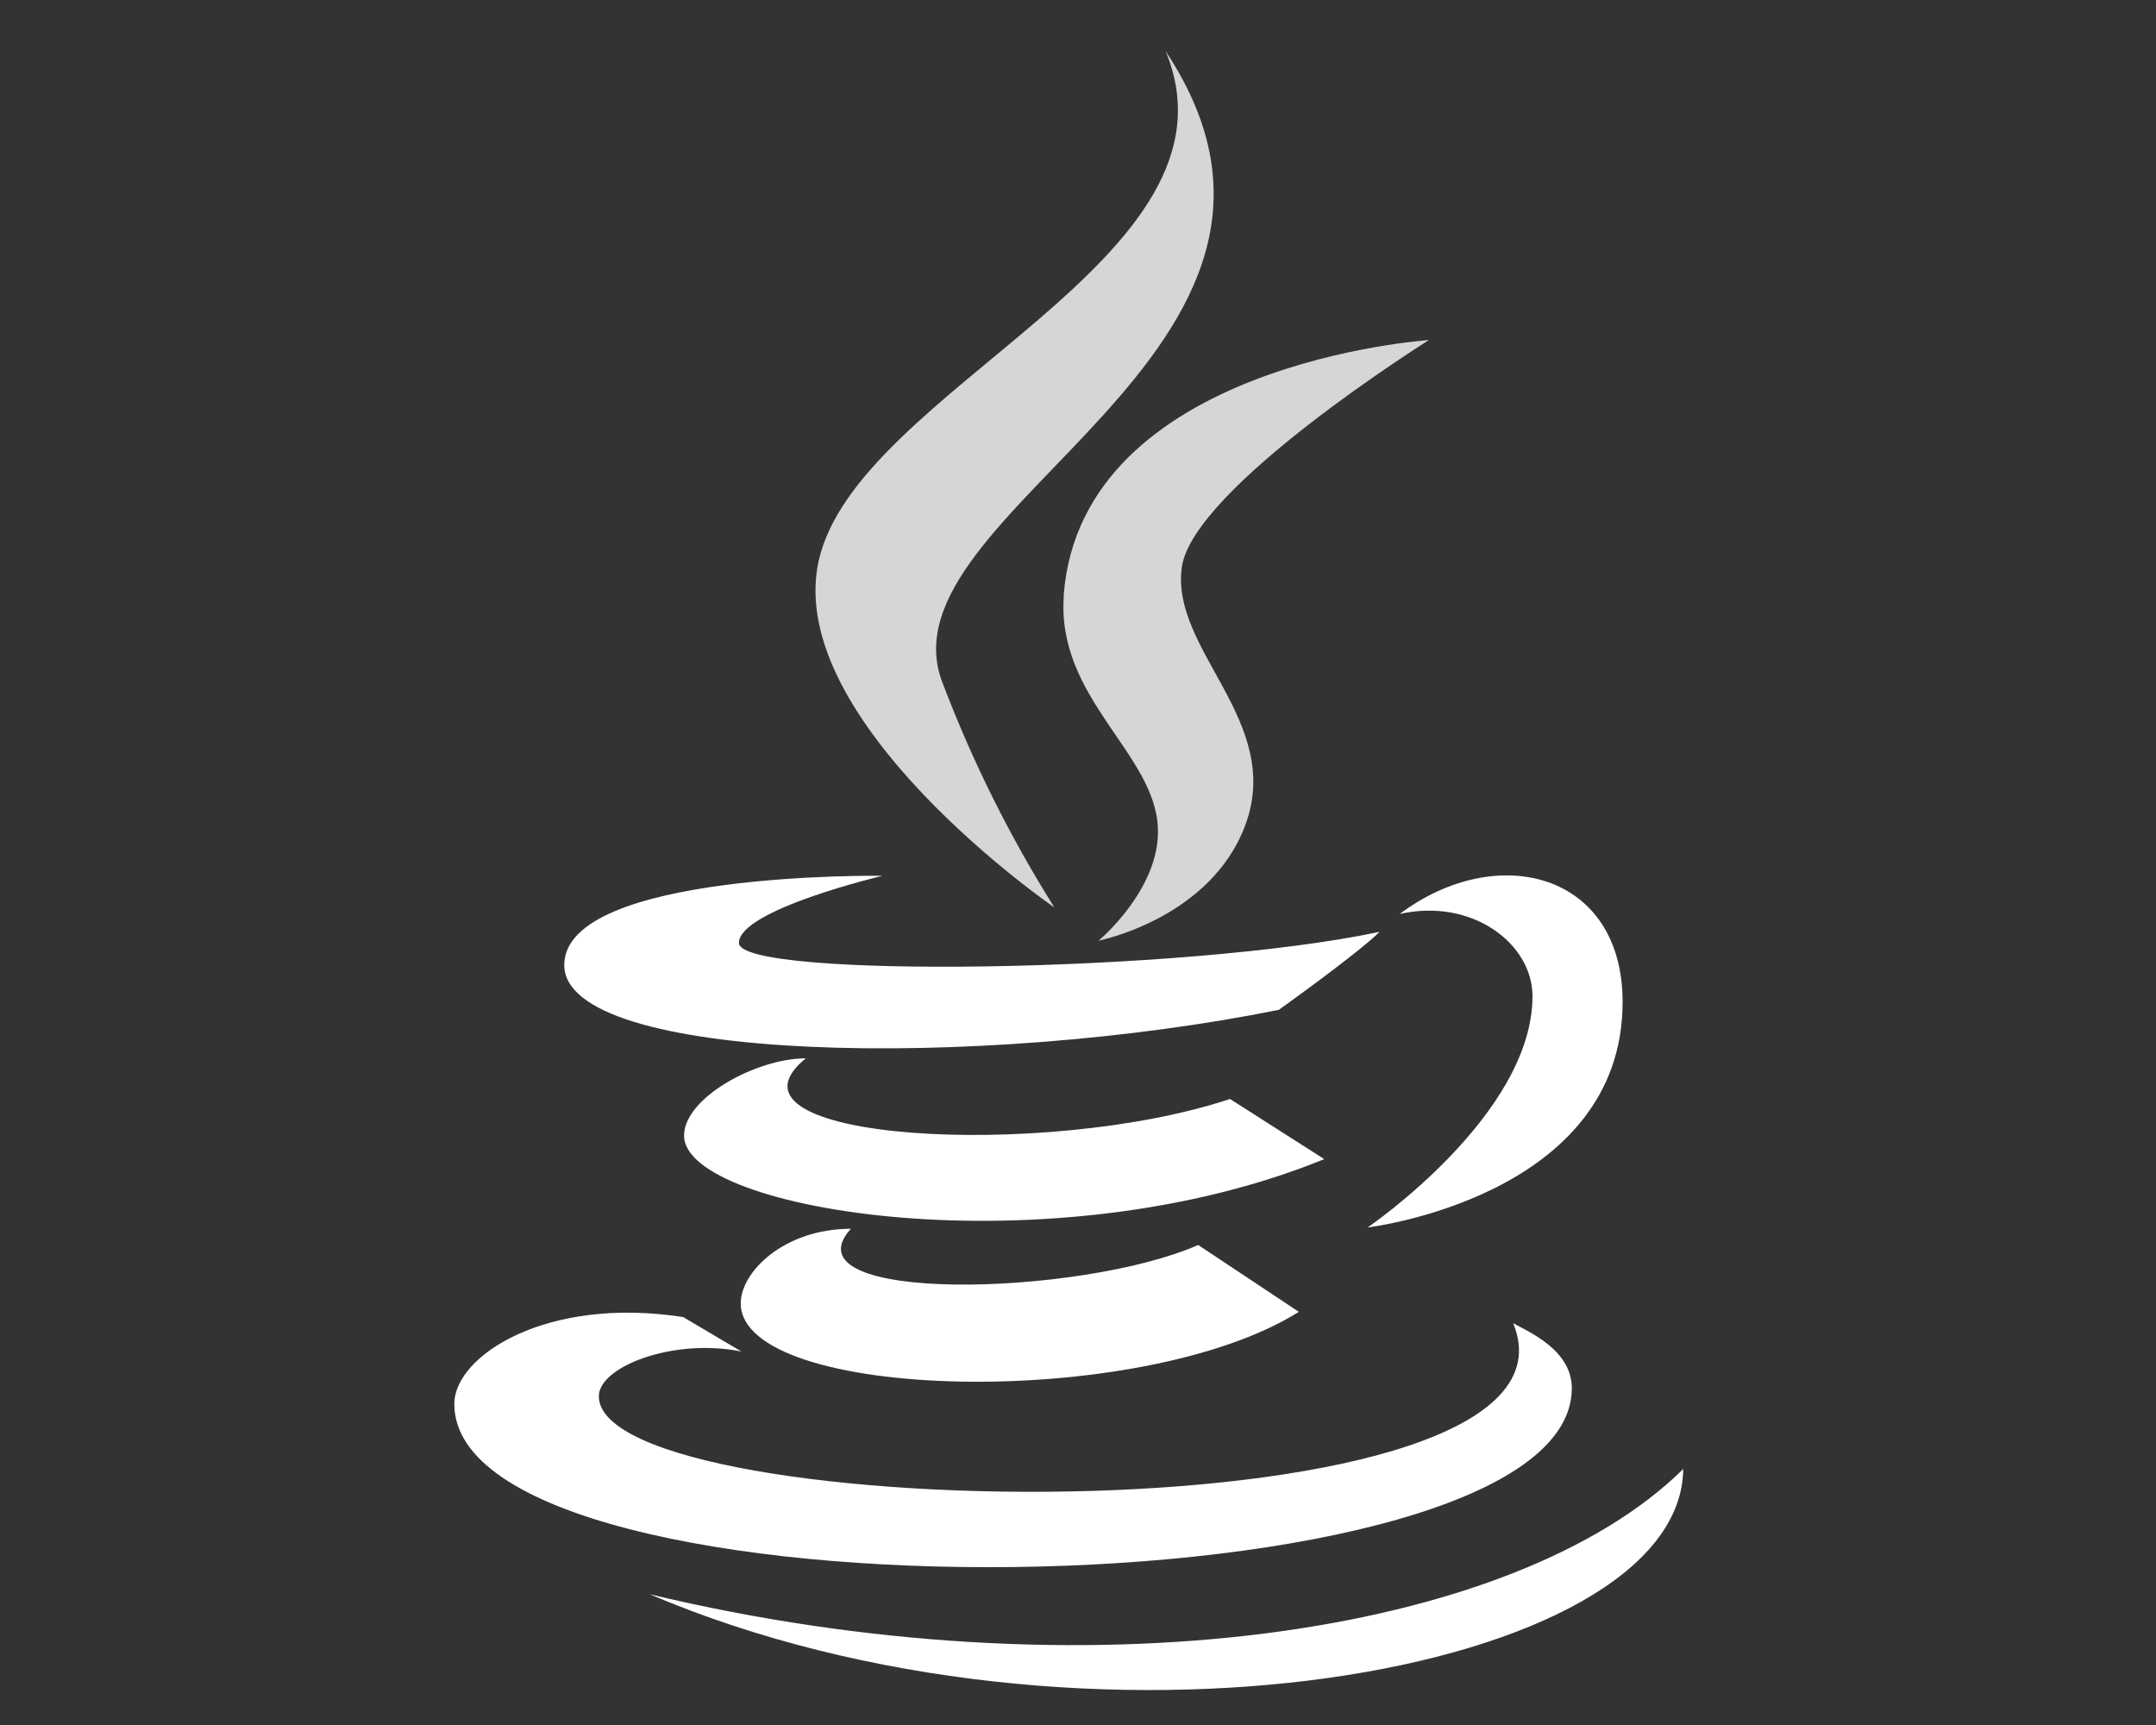
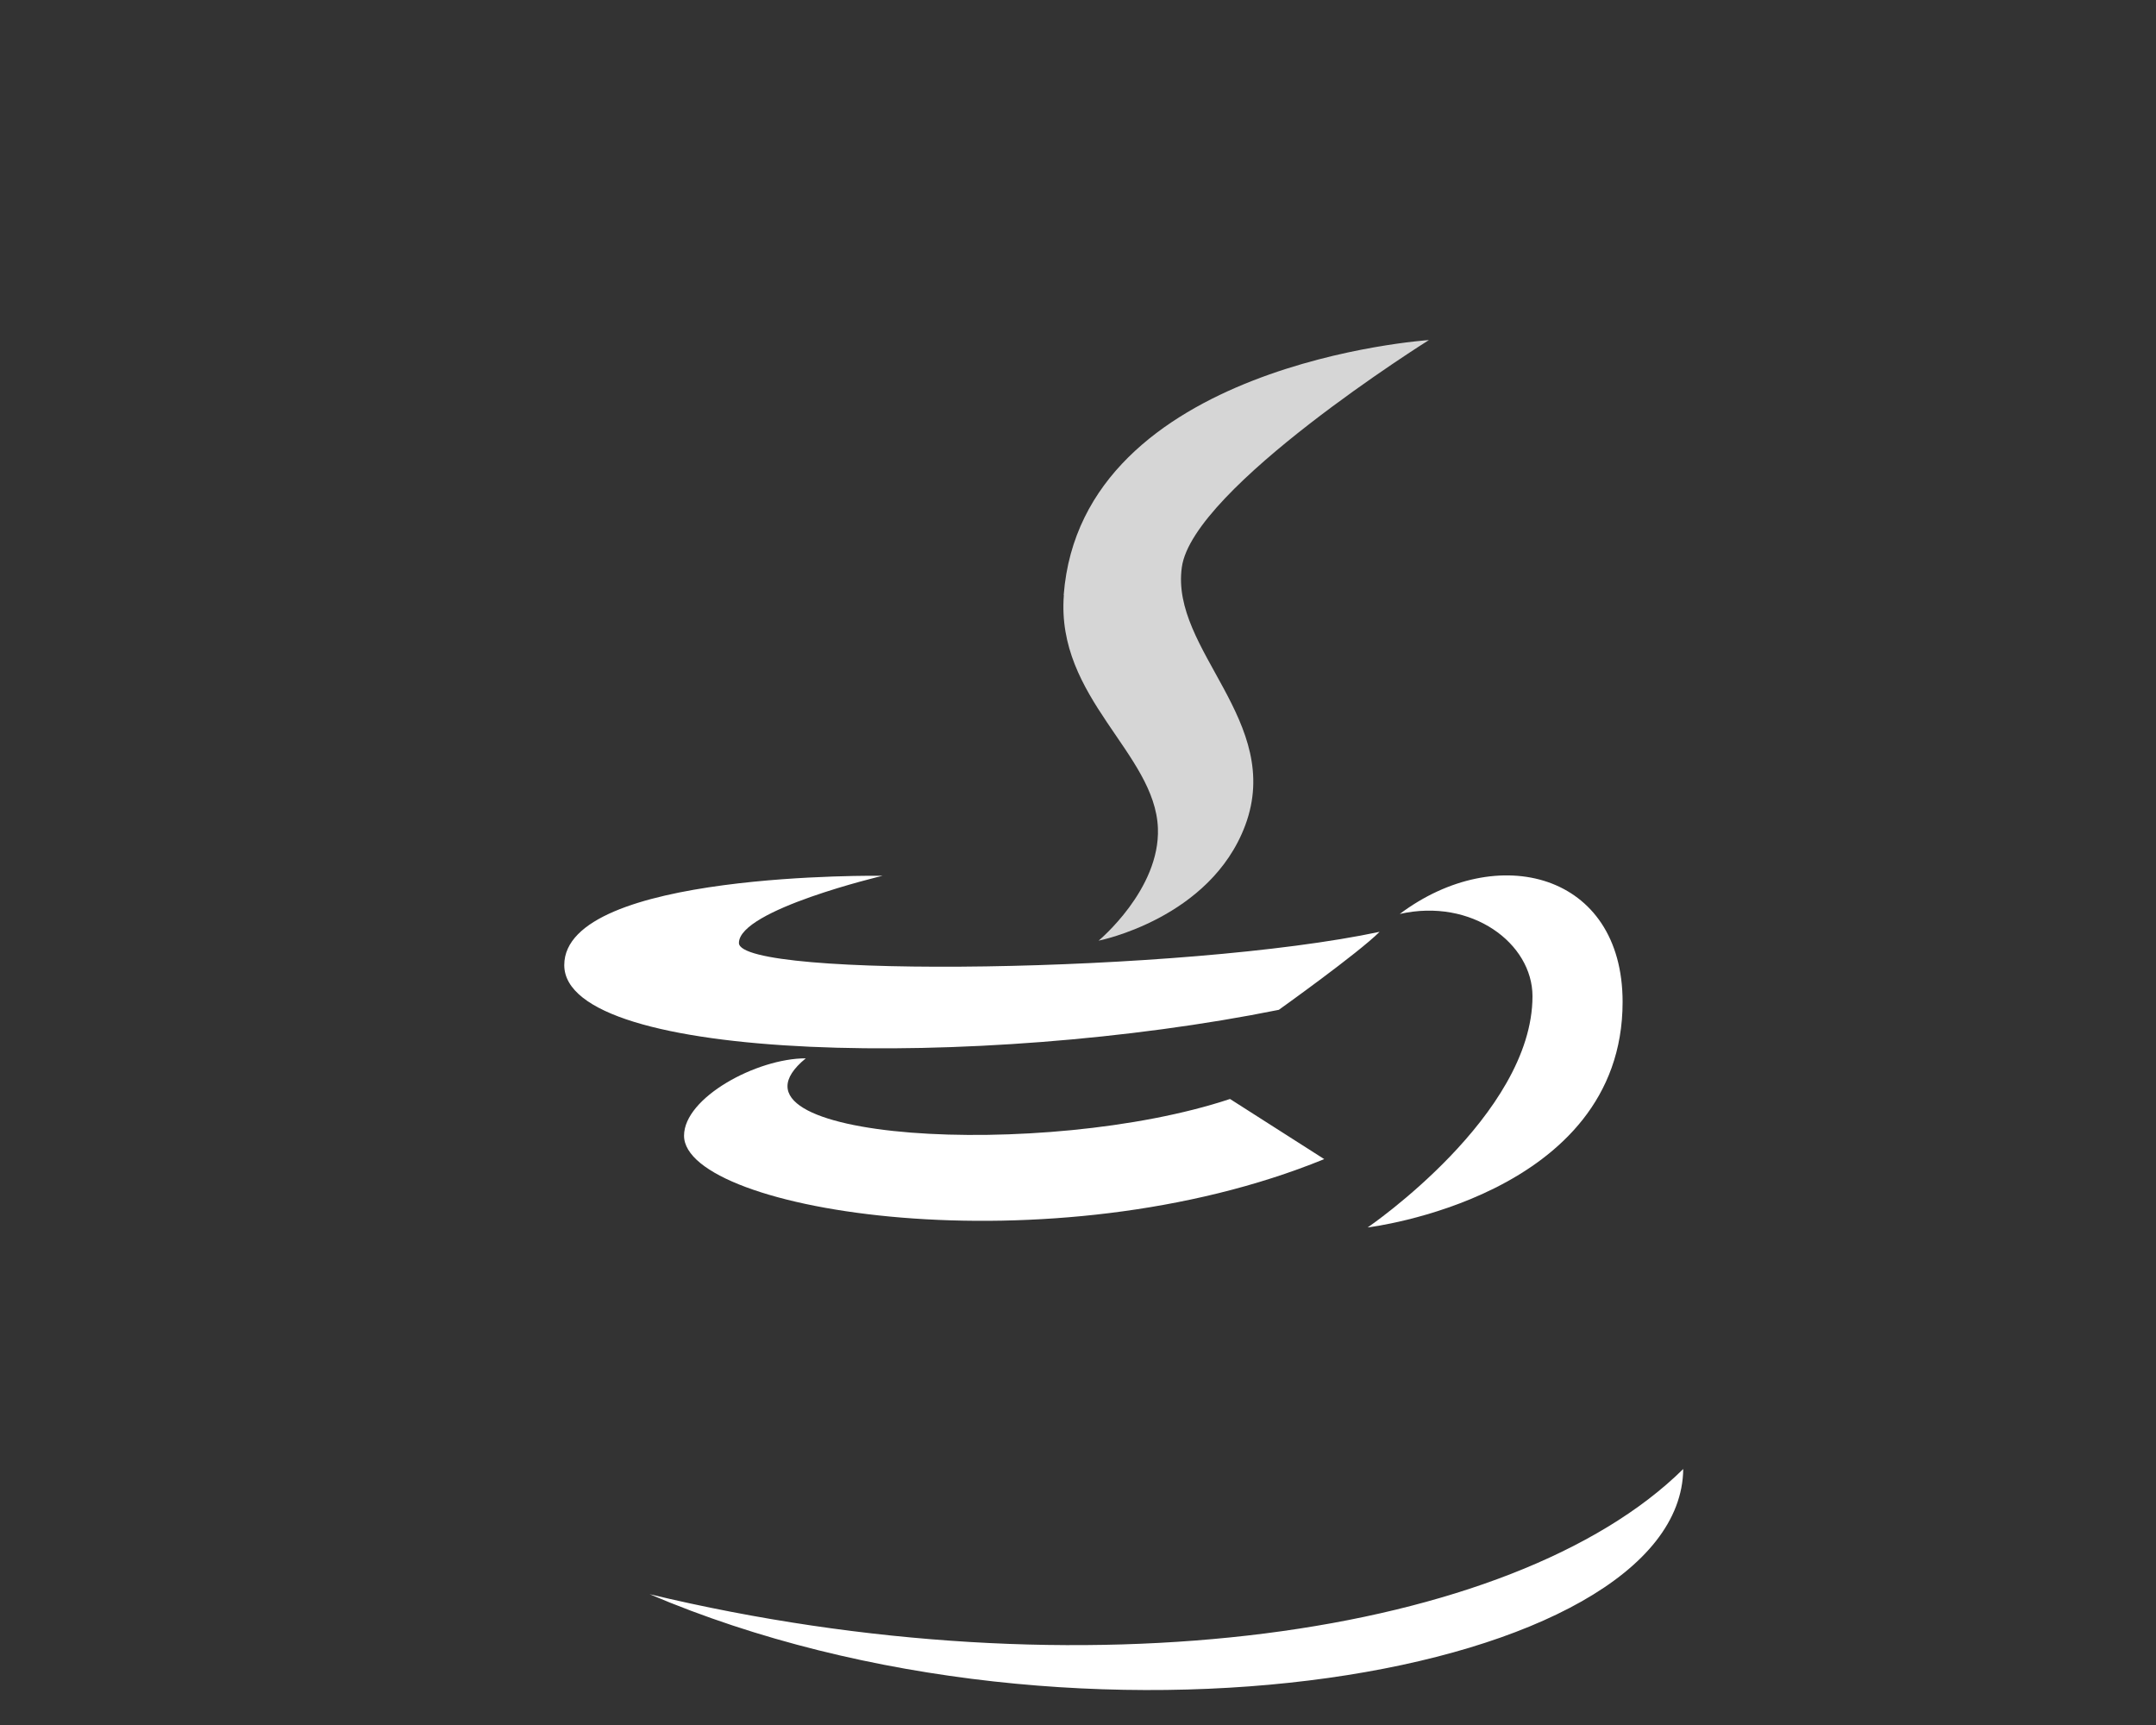
<svg xmlns="http://www.w3.org/2000/svg" version="1.1" width="125" height="100" viewBox="0 0 125 100" xml:space="preserve">
  <rect x="0" y="0" width="125" height="100" fill="#333333" stroke="none" />
  <desc>Created with Fabric.js 5.2.4</desc>
  <defs>
</defs>
  <rect x="0" y="0" width="100%" height="100%" fill="transparent" />
  <g transform="matrix(1 0 0 1 62.5 50)" id="859a9554-b190-4175-8fee-28aa0bca64e0">
    <rect style="stroke: none; stroke-width: 1; stroke-dasharray: none; stroke-linecap: butt; stroke-dashoffset: 0; stroke-linejoin: miter; stroke-miterlimit: 4; fill: rgb(255,255,255); fill-rule: nonzero; opacity: 1; visibility: hidden;" vector-effect="non-scaling-stroke" x="-62.5" y="-50" rx="0" ry="0" width="125" height="100" />
  </g>
  <g transform="matrix(Infinity NaN NaN Infinity 0 0)" id="94c90e4f-d626-484a-a99e-0488a0d28c9f">
</g>
  <g transform="matrix(0.95 0 0 0.95 2.59 50)">
    <g style="" vector-effect="non-scaling-stroke">
      <g transform="matrix(1 0 0 1 -83.75 -35.75)" clip-path="url(#CLIPPATH_37)">
        <clipPath id="CLIPPATH_37">
          <path transform="matrix(1 0 0 1 83.75 35.75) translate(-260, -50.5)" id="a" d="M 0 0 L 520 0 L 520 101 L 0 101 z" stroke-linecap="round" />
        </clipPath>
        <path style="stroke: none; stroke-width: 1; stroke-dasharray: none; stroke-linecap: butt; stroke-dashoffset: 0; stroke-linejoin: miter; stroke-miterlimit: 4; fill: rgb(255,255,255); fill-rule: nonzero; opacity: 1;" vector-effect="non-scaling-stroke" transform=" translate(-176.25, -14.75)" d="M 192.5 28.5 L 176.25 1 L 160 28.5 L 192.5 28.5 Z" stroke-linecap="round" />
      </g>
      <g transform="matrix(1 0 0 1 -51.25 -35.75)" clip-path="url(#CLIPPATH_38)">
        <clipPath id="CLIPPATH_38">
          <path transform="matrix(1 0 0 1 51.25 35.75) translate(-260, -50.5)" id="a" d="M 0 0 L 520 0 L 520 101 L 0 101 z" stroke-linecap="round" />
        </clipPath>
        <path style="stroke: none; stroke-width: 1; stroke-dasharray: none; stroke-linecap: butt; stroke-dashoffset: 0; stroke-linejoin: miter; stroke-miterlimit: 4; fill: rgb(255,255,255); fill-opacity: 0.6; fill-rule: nonzero; opacity: 1;" vector-effect="non-scaling-stroke" transform=" translate(-208.75, -14.75)" d="M 225 28.5 L 208.75 1 L 192.5 28.5 L 225 28.5 Z" stroke-linecap="round" />
      </g>
      <g transform="matrix(1 0 0 1 -67.5 -35.75)" clip-path="url(#CLIPPATH_39)">
        <clipPath id="CLIPPATH_39">
          <path transform="matrix(1 0 0 1 67.5 35.75) translate(-260, -50.5)" id="a" d="M 0 0 L 520 0 L 520 101 L 0 101 z" stroke-linecap="round" />
        </clipPath>
-         <path style="stroke: none; stroke-width: 1; stroke-dasharray: none; stroke-linecap: butt; stroke-dashoffset: 0; stroke-linejoin: miter; stroke-miterlimit: 4; fill: rgb(255,255,255); fill-opacity: 0.8; fill-rule: nonzero; opacity: 1;" vector-effect="non-scaling-stroke" transform=" translate(-192.5, -14.75)" d="M 176.25 1 L 192.5 28.5 L 208.75 1 L 176.25 1 Z" stroke-linecap="round" />
      </g>
      <g transform="matrix(1 0 0 1 -83.75 -8.25)" clip-path="url(#CLIPPATH_40)">
        <clipPath id="CLIPPATH_40">
          <path transform="matrix(1 0 0 1 83.75 8.25) translate(-260, -50.5)" id="a" d="M 0 0 L 520 0 L 520 101 L 0 101 z" stroke-linecap="round" />
        </clipPath>
        <path style="stroke: none; stroke-width: 1; stroke-dasharray: none; stroke-linecap: butt; stroke-dashoffset: 0; stroke-linejoin: miter; stroke-miterlimit: 4; fill: rgb(255,255,255); fill-opacity: 0.65; fill-rule: nonzero; opacity: 1;" vector-effect="non-scaling-stroke" transform=" translate(-176.25, -42.25)" d="M 160 28.5 L 176.25 56 L 192.5 28.5 L 160 28.5 Z" stroke-linecap="round" />
      </g>
      <g transform="matrix(1 0 0 1 -51.25 36.75)" clip-path="url(#CLIPPATH_41)">
        <clipPath id="CLIPPATH_41">
          <path transform="matrix(1 0 0 1 51.25 -36.75) translate(-260, -50.5)" id="a" d="M 0 0 L 520 0 L 520 101 L 0 101 z" stroke-linecap="round" />
        </clipPath>
        <path style="stroke: none; stroke-width: 1; stroke-dasharray: none; stroke-linecap: butt; stroke-dashoffset: 0; stroke-linejoin: miter; stroke-miterlimit: 4; fill: rgb(255,255,255); fill-rule: nonzero; opacity: 1;" vector-effect="non-scaling-stroke" transform=" translate(-208.75, -87.25)" d="M 192.5 73.5 L 208.75 101 L 225 73.5 L 192.5 73.5 Z" stroke-linecap="round" />
      </g>
      <g transform="matrix(1 0 0 1 -83.75 36.75)" clip-path="url(#CLIPPATH_42)">
        <clipPath id="CLIPPATH_42">
          <path transform="matrix(1 0 0 1 83.75 -36.75) translate(-260, -50.5)" id="a" d="M 0 0 L 520 0 L 520 101 L 0 101 z" stroke-linecap="round" />
        </clipPath>
        <path style="stroke: none; stroke-width: 1; stroke-dasharray: none; stroke-linecap: butt; stroke-dashoffset: 0; stroke-linejoin: miter; stroke-miterlimit: 4; fill: rgb(255,255,255); fill-opacity: 0.6; fill-rule: nonzero; opacity: 1;" vector-effect="non-scaling-stroke" transform=" translate(-176.25, -87.25)" d="M 160 73.5 L 176.25 101 L 192.5 73.5 L 160 73.5 Z" stroke-linecap="round" />
      </g>
      <g transform="matrix(1 0 0 1 -67.5 36.75)" clip-path="url(#CLIPPATH_43)">
        <clipPath id="CLIPPATH_43">
          <path transform="matrix(1 0 0 1 67.5 -36.75) translate(-260, -50.5)" id="a" d="M 0 0 L 520 0 L 520 101 L 0 101 z" stroke-linecap="round" />
        </clipPath>
        <path style="stroke: none; stroke-width: 1; stroke-dasharray: none; stroke-linecap: butt; stroke-dashoffset: 0; stroke-linejoin: miter; stroke-miterlimit: 4; fill: rgb(255,255,255); fill-opacity: 0.8; fill-rule: nonzero; opacity: 1;" vector-effect="non-scaling-stroke" transform=" translate(-192.5, -87.25)" d="M 208.75 101 L 192.5 73.5 L 176.25 101 L 208.75 101 Z" stroke-linecap="round" />
      </g>
      <g transform="matrix(1 0 0 1 -51.25 9.25)" clip-path="url(#CLIPPATH_44)">
        <clipPath id="CLIPPATH_44">
          <path transform="matrix(1 0 0 1 51.25 -9.25) translate(-260, -50.5)" id="a" d="M 0 0 L 520 0 L 520 101 L 0 101 z" stroke-linecap="round" />
        </clipPath>
        <path style="stroke: none; stroke-width: 1; stroke-dasharray: none; stroke-linecap: butt; stroke-dashoffset: 0; stroke-linejoin: miter; stroke-miterlimit: 4; fill: rgb(255,255,255); fill-opacity: 0.65; fill-rule: nonzero; opacity: 1;" vector-effect="non-scaling-stroke" transform=" translate(-208.75, -59.75)" d="M 225 73.5 L 208.75 46 L 192.5 73.5 L 225 73.5 Z" stroke-linecap="round" />
      </g>
      <g transform="matrix(1 0 0 1 59.19 -23.38)" clip-path="url(#CLIPPATH_45)">
        <clipPath id="CLIPPATH_45">
          <path transform="matrix(1 0 0 1 -59.19 23.38) translate(-260, -50.5)" id="a" d="M 0 0 L 520 0 L 520 101 L 0 101 z" stroke-linecap="round" />
        </clipPath>
-         <path style="stroke: none; stroke-width: 1; stroke-dasharray: none; stroke-linecap: butt; stroke-dashoffset: 0; stroke-linejoin: miter; stroke-miterlimit: 4; fill: rgb(255,255,255); fill-opacity: 0.8; fill-rule: nonzero; opacity: 1;" vector-effect="non-scaling-stroke" transform=" translate(-319.19, -27.13)" d="M 321.62 53.25 C 318.908 48.939 316.631 44.37 314.82 39.61 C 310.56 29 340.6 19.4 328.41 1 C 333.69 13.72 309.47 21.59 307.22 32.18 C 305.16 41.93 321.6 53.25 321.62 53.25 Z" stroke-linecap="round" />
      </g>
      <g transform="matrix(1 0 0 1 73.33 -13.56)" clip-path="url(#CLIPPATH_46)">
        <clipPath id="CLIPPATH_46">
          <path transform="matrix(1 0 0 1 -73.33 13.56) translate(-260, -50.5)" id="a" d="M 0 0 L 520 0 L 520 101 L 0 101 z" stroke-linecap="round" />
        </clipPath>
        <path style="stroke: none; stroke-width: 1; stroke-dasharray: none; stroke-linecap: butt; stroke-dashoffset: 0; stroke-linejoin: miter; stroke-miterlimit: 4; fill: rgb(255,255,255); fill-opacity: 0.8; fill-rule: nonzero; opacity: 1;" vector-effect="non-scaling-stroke" transform=" translate(-333.33, -36.94)" d="M 322.2 34.18 C 321.71 40.47 327.77 43.82 327.94 48.41 C 328.08 52.15 324.32 55.27 324.32 55.27 C 324.32 55.27 331.14 53.93 333.27 48.23 C 335.63 41.89 328.69 37.55 329.4 32.48 C 330.07 27.64 344.48 18.62 344.48 18.62 C 344.48 18.62 323.28 20.02 322.19 34.18 Z" stroke-linecap="round" />
      </g>
      <g transform="matrix(1 0 0 1 64 11.53)" clip-path="url(#CLIPPATH_47)">
        <clipPath id="CLIPPATH_47">
          <path transform="matrix(1 0 0 1 -64 -11.53) translate(-260, -50.5)" id="a" d="M 0 0 L 520 0 L 520 101 L 0 101 z" stroke-linecap="round" />
        </clipPath>
        <path style="stroke: none; stroke-width: 1; stroke-dasharray: none; stroke-linecap: butt; stroke-dashoffset: 0; stroke-linejoin: miter; stroke-miterlimit: 4; fill: rgb(255,255,255); fill-rule: nonzero; opacity: 1;" vector-effect="non-scaling-stroke" transform=" translate(-324, -62.03)" d="M 342.7 53.64 C 347.1 52.65 350.8 55.44 350.8 58.66 C 350.8 65.92 340.74 72.77 340.74 72.77 C 340.74 72.77 356.3 70.92 356.3 59.01 C 356.3 51.13 348.66 49.17 342.7 53.64 Z M 335.32 59.49 C 335.32 59.49 340.17 56.03 341.47 54.73 C 329.56 57.26 302.37 57.6 302.37 55.41 C 302.37 53.38 311.14 51.31 311.14 51.31 C 311.14 51.31 291.71 51.03 291.71 56.76 C 291.71 62.74 317.14 63.16 335.32 59.49 Z" stroke-linecap="round" />
      </g>
      <g transform="matrix(1 0 0 1 58.55 16.91)" clip-path="url(#CLIPPATH_48)">
        <clipPath id="CLIPPATH_48">
          <path transform="matrix(1 0 0 1 -58.55 -16.91) translate(-260, -50.5)" id="a" d="M 0 0 L 520 0 L 520 101 L 0 101 z" stroke-linecap="round" />
        </clipPath>
        <path style="stroke: none; stroke-width: 1; stroke-dasharray: none; stroke-linecap: butt; stroke-dashoffset: 0; stroke-linejoin: miter; stroke-miterlimit: 4; fill: rgb(255,255,255); fill-rule: nonzero; opacity: 1;" vector-effect="non-scaling-stroke" transform=" translate(-318.55, -67.41)" d="M 332.34 64.93 C 321.06 68.68 300.3 67.48 306.45 62.45 C 303.45 62.45 299.02 64.85 299.02 67.17 C 299.02 71.81 321.47 75.39 338.09 68.6 L 332.34 64.93 Z" stroke-linecap="round" />
      </g>
      <g transform="matrix(1 0 0 1 59.51 27.01)" clip-path="url(#CLIPPATH_49)">
        <clipPath id="CLIPPATH_49">
-           <path transform="matrix(1 0 0 1 -59.51 -27.01) translate(-260, -50.5)" id="a" d="M 0 0 L 520 0 L 520 101 L 0 101 z" stroke-linecap="round" />
-         </clipPath>
+           </clipPath>
        <path style="stroke: none; stroke-width: 1; stroke-dasharray: none; stroke-linecap: butt; stroke-dashoffset: 0; stroke-linejoin: miter; stroke-miterlimit: 4; fill: rgb(255,255,255); fill-rule: nonzero; opacity: 1;" vector-effect="non-scaling-stroke" transform=" translate(-319.51, -77.51)" d="M 309.21 72.85 C 305.13 72.85 302.48 75.48 302.48 77.4 C 302.48 83.38 326.88 83.98 336.54 77.92 L 330.4 73.84 C 323.18 77.01 305.04 77.44 309.21 72.84 Z" stroke-linecap="round" />
      </g>
      <g transform="matrix(1 0 0 1 59.1 35.24)" clip-path="url(#CLIPPATH_50)">
        <clipPath id="CLIPPATH_50">
-           <path transform="matrix(1 0 0 1 -59.1 -35.24) translate(-260, -50.5)" id="a" d="M 0 0 L 520 0 L 520 101 L 0 101 z" stroke-linecap="round" />
-         </clipPath>
+           </clipPath>
        <path style="stroke: none; stroke-width: 1; stroke-dasharray: none; stroke-linecap: butt; stroke-dashoffset: 0; stroke-linejoin: miter; stroke-miterlimit: 4; fill: rgb(255,255,255); fill-rule: nonzero; opacity: 1;" vector-effect="non-scaling-stroke" transform=" translate(-319.1, -85.74)" d="M 353.2 82.58 C 353.2 80.24 350.56 79.14 349.62 78.61 C 355.19 92.04 293.82 91 293.82 83.07 C 293.82 81.27 298.35 79.5 302.52 80.34 L 298.97 78.24 C 290.65 76.94 285 80.59 285 83.54 C 285 97.3 353.2 96.64 353.2 82.58 Z" stroke-linecap="round" />
      </g>
      <g transform="matrix(1 0 0 1 148.46 4)" clip-path="url(#CLIPPATH_51)">
        <clipPath id="CLIPPATH_51">
          <path transform="matrix(1 0 0 1 -148.46 -4) translate(-260, -50.5)" id="a" d="M 0 0 L 520 0 L 520 101 L 0 101 z" stroke-linecap="round" />
        </clipPath>
-         <path style="stroke: none; stroke-width: 1; stroke-dasharray: none; stroke-linecap: butt; stroke-dashoffset: 0; stroke-linejoin: miter; stroke-miterlimit: 4; fill: rgb(255,255,255); fill-rule: nonzero; opacity: 1;" vector-effect="non-scaling-stroke" transform=" translate(-408.46, -54.5)" d="M 360 87.51 C 349.63 97.75 323.35 101.48 296.92 95.15 C 323.35 106.41 359.87 100.07 360 87.51 Z M 520 52.51 C 520 45.89 511.7 39.61 498.99 35.72 C 501.92 22.77 500.62 12.46 494.87 9.16 C 493.476 8.378 491.898 7.985 490.3 8.02 L 490.3 12.56 C 491.24 12.56 492 12.75 492.62 13.09 C 495.4 14.69 496.6 20.73 495.66 28.51 C 495.44 30.43 495.07 32.44 494.62 34.51 C 490.62 33.52 486.27 32.77 481.68 32.28 C 479.083 28.702 476.25 25.301 473.2 22.1 C 479.85 15.92 486.08 12.54 490.32 12.54 L 490.32 8 C 484.72 8 477.38 12 469.96 18.92 C 462.54 12.03 455.2 8.08 449.6 8.08 L 449.6 12.62 C 453.82 12.62 460.07 15.99 466.72 22.12 C 463.86 25.12 461.02 28.52 458.3 32.28 C 453.7 32.78 449.33 33.52 445.34 34.52 C 444.891 32.572 444.538 30.603 444.28 28.62 C 443.32 20.83 444.5 14.78 447.25 13.17 C 447.86 12.81 448.65 12.64 449.6 12.64 L 449.6 8.1 C 447.88 8.1 446.33 8.47 444.99 9.24 C 439.26 12.54 437.98 22.83 440.93 35.74 C 428.25 39.66 420 45.91 420 52.52 C 420 59.14 428.3 65.42 441.01 69.31 C 438.08 82.26 439.38 92.57 445.13 95.87 C 446.53 96.654 448.116 97.047 449.72 97.01 C 455.32 97.01 462.66 93.01 470.08 86.09 C 477.5 92.98 484.84 96.93 490.44 96.93 C 492.05 96.965 493.641 96.571 495.05 95.79 C 500.78 92.49 502.06 82.2 499.11 69.29 C 511.74 65.38 520 59.1 520 52.5 Z M 493.46 38.92 C 492.668 41.644 491.751 44.331 490.71 46.97 C 489.009 43.657 487.14 40.433 485.11 37.31 C 488 37.74 490.79 38.27 493.46 38.92 Z M 484.13 60.62 C 482.601 63.282 480.959 65.877 479.21 68.4 C 473.095 68.938 466.946 68.945 460.83 68.42 C 457.322 63.411 454.254 58.108 451.66 52.57 C 454.241 47.018 457.296 41.698 460.79 36.67 C 466.904 36.129 473.054 36.118 479.17 36.64 C 482.678 41.649 485.746 46.952 488.34 52.49 C 487.06 55.22 485.65 57.95 484.13 60.62 Z M 490.71 57.97 C 491.779 60.622 492.717 63.325 493.52 66.07 C 490.747 66.747 487.944 67.295 485.12 67.71 C 487.144 64.558 489.01 61.308 490.71 57.97 Z M 470.04 79.71 C 468.039 77.636 466.147 75.459 464.37 73.19 C 468.124 73.395 471.886 73.395 475.64 73.19 C 473.892 75.463 472.023 77.639 470.04 79.71 Z M 454.88 67.71 C 451.98 67.28 449.18 66.75 446.52 66.1 C 447.27 63.47 448.21 60.76 449.27 58.05 C 450.113 59.705 451.003 61.336 451.94 62.94 C 452.9 64.57 453.88 66.16 454.88 67.71 Z M 469.94 25.31 C 471.84 27.27 473.73 29.45 475.61 31.83 C 471.856 31.626 468.094 31.626 464.34 31.83 C 466.088 29.561 467.958 27.388 469.94 25.32 Z M 454.86 37.31 C 452.838 40.456 450.972 43.7 449.27 47.03 C 448.202 44.377 447.264 41.674 446.46 38.93 C 449.235 38.269 452.038 37.729 454.86 37.31 Z M 436.41 62.81 C 429.19 59.74 424.52 55.71 424.52 52.51 C 424.52 49.31 429.19 45.26 436.41 42.21 C 438.256 41.434 440.138 40.746 442.05 40.15 C 443.22 44.14 444.75 48.29 446.65 52.55 C 444.861 56.559 443.347 60.685 442.12 64.9 C 440.184 64.3 438.278 63.606 436.41 62.82 Z M 447.37 91.93 C 444.6 90.33 443.4 84.29 444.34 76.51 C 444.56 74.59 444.93 72.58 445.38 70.51 C 449.38 71.5 453.73 72.25 458.32 72.74 C 461.07 76.51 463.92 79.93 466.8 82.92 C 460.15 89.1 453.92 92.48 449.68 92.48 C 448.76 92.46 447.98 92.28 447.38 91.93 Z M 495.72 76.41 C 496.68 84.19 495.5 90.24 492.75 91.85 C 492.14 92.21 491.35 92.38 490.4 92.38 C 486.18 92.38 479.93 89.01 473.28 82.88 C 476.14 79.88 478.98 76.48 481.7 72.72 C 486.3 72.22 490.67 71.48 494.66 70.48 C 495.13 72.53 495.5 74.51 495.72 76.41 Z M 503.57 62.81 C 501.724 63.589 499.842 64.28 497.93 64.88 C 496.76 60.88 495.23 56.73 493.33 52.47 C 495.119 48.461 496.633 44.335 497.86 40.12 C 499.88 40.76 501.8 41.45 503.59 42.2 C 510.81 45.28 515.48 49.31 515.48 52.51 C 515.46 55.71 510.78 59.76 503.58 62.81 Z" stroke-linecap="round" />
+         <path style="stroke: none; stroke-width: 1; stroke-dasharray: none; stroke-linecap: butt; stroke-dashoffset: 0; stroke-linejoin: miter; stroke-miterlimit: 4; fill: rgb(255,255,255); fill-rule: nonzero; opacity: 1;" vector-effect="non-scaling-stroke" transform=" translate(-408.46, -54.5)" d="M 360 87.51 C 349.63 97.75 323.35 101.48 296.92 95.15 C 323.35 106.41 359.87 100.07 360 87.51 Z M 520 52.51 C 520 45.89 511.7 39.61 498.99 35.72 C 501.92 22.77 500.62 12.46 494.87 9.16 C 493.476 8.378 491.898 7.985 490.3 8.02 L 490.3 12.56 C 491.24 12.56 492 12.75 492.62 13.09 C 495.4 14.69 496.6 20.73 495.66 28.51 C 495.44 30.43 495.07 32.44 494.62 34.51 C 490.62 33.52 486.27 32.77 481.68 32.28 C 479.083 28.702 476.25 25.301 473.2 22.1 C 479.85 15.92 486.08 12.54 490.32 12.54 L 490.32 8 C 484.72 8 477.38 12 469.96 18.92 C 462.54 12.03 455.2 8.08 449.6 8.08 L 449.6 12.62 C 453.82 12.62 460.07 15.99 466.72 22.12 C 463.86 25.12 461.02 28.52 458.3 32.28 C 453.7 32.78 449.33 33.52 445.34 34.52 C 444.891 32.572 444.538 30.603 444.28 28.62 C 443.32 20.83 444.5 14.78 447.25 13.17 C 447.86 12.81 448.65 12.64 449.6 12.64 L 449.6 8.1 C 447.88 8.1 446.33 8.47 444.99 9.24 C 439.26 12.54 437.98 22.83 440.93 35.74 C 428.25 39.66 420 45.91 420 52.52 C 420 59.14 428.3 65.42 441.01 69.31 C 438.08 82.26 439.38 92.57 445.13 95.87 C 446.53 96.654 448.116 97.047 449.72 97.01 C 455.32 97.01 462.66 93.01 470.08 86.09 C 477.5 92.98 484.84 96.93 490.44 96.93 C 492.05 96.965 493.641 96.571 495.05 95.79 C 500.78 92.49 502.06 82.2 499.11 69.29 C 511.74 65.38 520 59.1 520 52.5 Z M 493.46 38.92 C 492.668 41.644 491.751 44.331 490.71 46.97 C 489.009 43.657 487.14 40.433 485.11 37.31 C 488 37.74 490.79 38.27 493.46 38.92 Z M 484.13 60.62 C 482.601 63.282 480.959 65.877 479.21 68.4 C 473.095 68.938 466.946 68.945 460.83 68.42 C 457.322 63.411 454.254 58.108 451.66 52.57 C 454.241 47.018 457.296 41.698 460.79 36.67 C 466.904 36.129 473.054 36.118 479.17 36.64 C 482.678 41.649 485.746 46.952 488.34 52.49 C 487.06 55.22 485.65 57.95 484.13 60.62 Z M 490.71 57.97 C 491.779 60.622 492.717 63.325 493.52 66.07 C 490.747 66.747 487.944 67.295 485.12 67.71 C 487.144 64.558 489.01 61.308 490.71 57.97 Z M 470.04 79.71 C 468.039 77.636 466.147 75.459 464.37 73.19 C 468.124 73.395 471.886 73.395 475.64 73.19 C 473.892 75.463 472.023 77.639 470.04 79.71 Z M 454.88 67.71 C 451.98 67.28 449.18 66.75 446.52 66.1 C 447.27 63.47 448.21 60.76 449.27 58.05 C 450.113 59.705 451.003 61.336 451.94 62.94 C 452.9 64.57 453.88 66.16 454.88 67.71 Z M 469.94 25.31 C 471.84 27.27 473.73 29.45 475.61 31.83 C 471.856 31.626 468.094 31.626 464.34 31.83 C 466.088 29.561 467.958 27.388 469.94 25.32 Z M 454.86 37.31 C 452.838 40.456 450.972 43.7 449.27 47.03 C 448.202 44.377 447.264 41.674 446.46 38.93 C 449.235 38.269 452.038 37.729 454.86 37.31 Z M 436.41 62.81 C 429.19 59.74 424.52 55.71 424.52 52.51 C 424.52 49.31 429.19 45.26 436.41 42.21 C 438.256 41.434 440.138 40.746 442.05 40.15 C 444.861 56.559 443.347 60.685 442.12 64.9 C 440.184 64.3 438.278 63.606 436.41 62.82 Z M 447.37 91.93 C 444.6 90.33 443.4 84.29 444.34 76.51 C 444.56 74.59 444.93 72.58 445.38 70.51 C 449.38 71.5 453.73 72.25 458.32 72.74 C 461.07 76.51 463.92 79.93 466.8 82.92 C 460.15 89.1 453.92 92.48 449.68 92.48 C 448.76 92.46 447.98 92.28 447.38 91.93 Z M 495.72 76.41 C 496.68 84.19 495.5 90.24 492.75 91.85 C 492.14 92.21 491.35 92.38 490.4 92.38 C 486.18 92.38 479.93 89.01 473.28 82.88 C 476.14 79.88 478.98 76.48 481.7 72.72 C 486.3 72.22 490.67 71.48 494.66 70.48 C 495.13 72.53 495.5 74.51 495.72 76.41 Z M 503.57 62.81 C 501.724 63.589 499.842 64.28 497.93 64.88 C 496.76 60.88 495.23 56.73 493.33 52.47 C 495.119 48.461 496.633 44.335 497.86 40.12 C 499.88 40.76 501.8 41.45 503.59 42.2 C 510.81 45.28 515.48 49.31 515.48 52.51 C 515.46 55.71 510.78 59.76 503.58 62.81 Z" stroke-linecap="round" />
      </g>
      <g transform="matrix(1 0 0 1 209.98 2.01)" clip-path="url(#CLIPPATH_52)">
        <clipPath id="CLIPPATH_52">
          <path transform="matrix(1 0 0 1 -209.98 -2.01) translate(-260, -50.5)" id="a" d="M 0 0 L 520 0 L 520 101 L 0 101 z" stroke-linecap="round" />
        </clipPath>
-         <path style="stroke: none; stroke-width: 1; stroke-dasharray: none; stroke-linecap: butt; stroke-dashoffset: 0; stroke-linejoin: miter; stroke-miterlimit: 4; fill: rgb(255,255,255); fill-rule: nonzero; opacity: 1;" vector-effect="non-scaling-stroke" transform=" translate(-469.98, -52.51)" d="M 469.98 61.82 C 473.306 61.82 476.38 60.046 478.043 57.165 C 479.706 54.284 479.706 50.736 478.043 47.855 C 476.38 44.974 473.306 43.2 469.98 43.2 C 464.838 43.2 460.67 47.368 460.67 52.51 C 460.67 57.652 464.838 61.82 469.98 61.82 Z" stroke-linecap="round" />
      </g>
      <g transform="matrix(1 0 0 1 -210 -0.5)" clip-path="url(#CLIPPATH_53)">
        <clipPath id="CLIPPATH_53">
          <path transform="matrix(1 0 0 1 210 0.5) translate(-260, -50.5)" id="a" d="M 0 0 L 520 0 L 520 101 L 0 101 z" stroke-linecap="round" />
        </clipPath>
        <path style="stroke: none; stroke-width: 1; stroke-dasharray: none; stroke-linecap: butt; stroke-dashoffset: 0; stroke-linejoin: miter; stroke-miterlimit: 4; fill: rgb(255,255,255); fill-rule: evenodd; opacity: 1;" vector-effect="non-scaling-stroke" transform=" translate(-50.01, -50)" d="M 11.11 0 C 4.974 0 0 4.974 0 11.11 L 0 88.9 C 0 95.02 4.97 100 11.11 100 L 88.9 100 C 95.04 100 100.01 95.02 100.01 88.89 L 100.01 11.1 C 100 4.98 95.03 0 88.89 0 L 11.1 0 Z M 76.98 59.96 C 76.98 59.96 87.23 36.38 55.5 15 C 55.5 15 68.47 31.2 61.85 49.38 C 61.85 49.38 36.62 32.33 24.89 20.56 C 24.89 20.56 41.89 41.27 47.11 45.56 C 47.11 45.56 36.83 40.43 16.56 23.33 C 16.56 23.33 40.94 54.9 51.89 61.19 C 51.89 61.19 35.29 72.41 11 56.58 C 11 56.58 23.75 78.88 50.72 78.88 C 57.82 78.88 61.98 76.76 65.42 75 C 67.83 73.76 69.9 72.7 72.39 72.7 C 78.63 72.7 82.35 78.89 82.35 78.89 C 86 70.06 76.97 59.96 76.97 59.96 Z" stroke-linecap="round" />
      </g>
    </g>
  </g>
</svg>